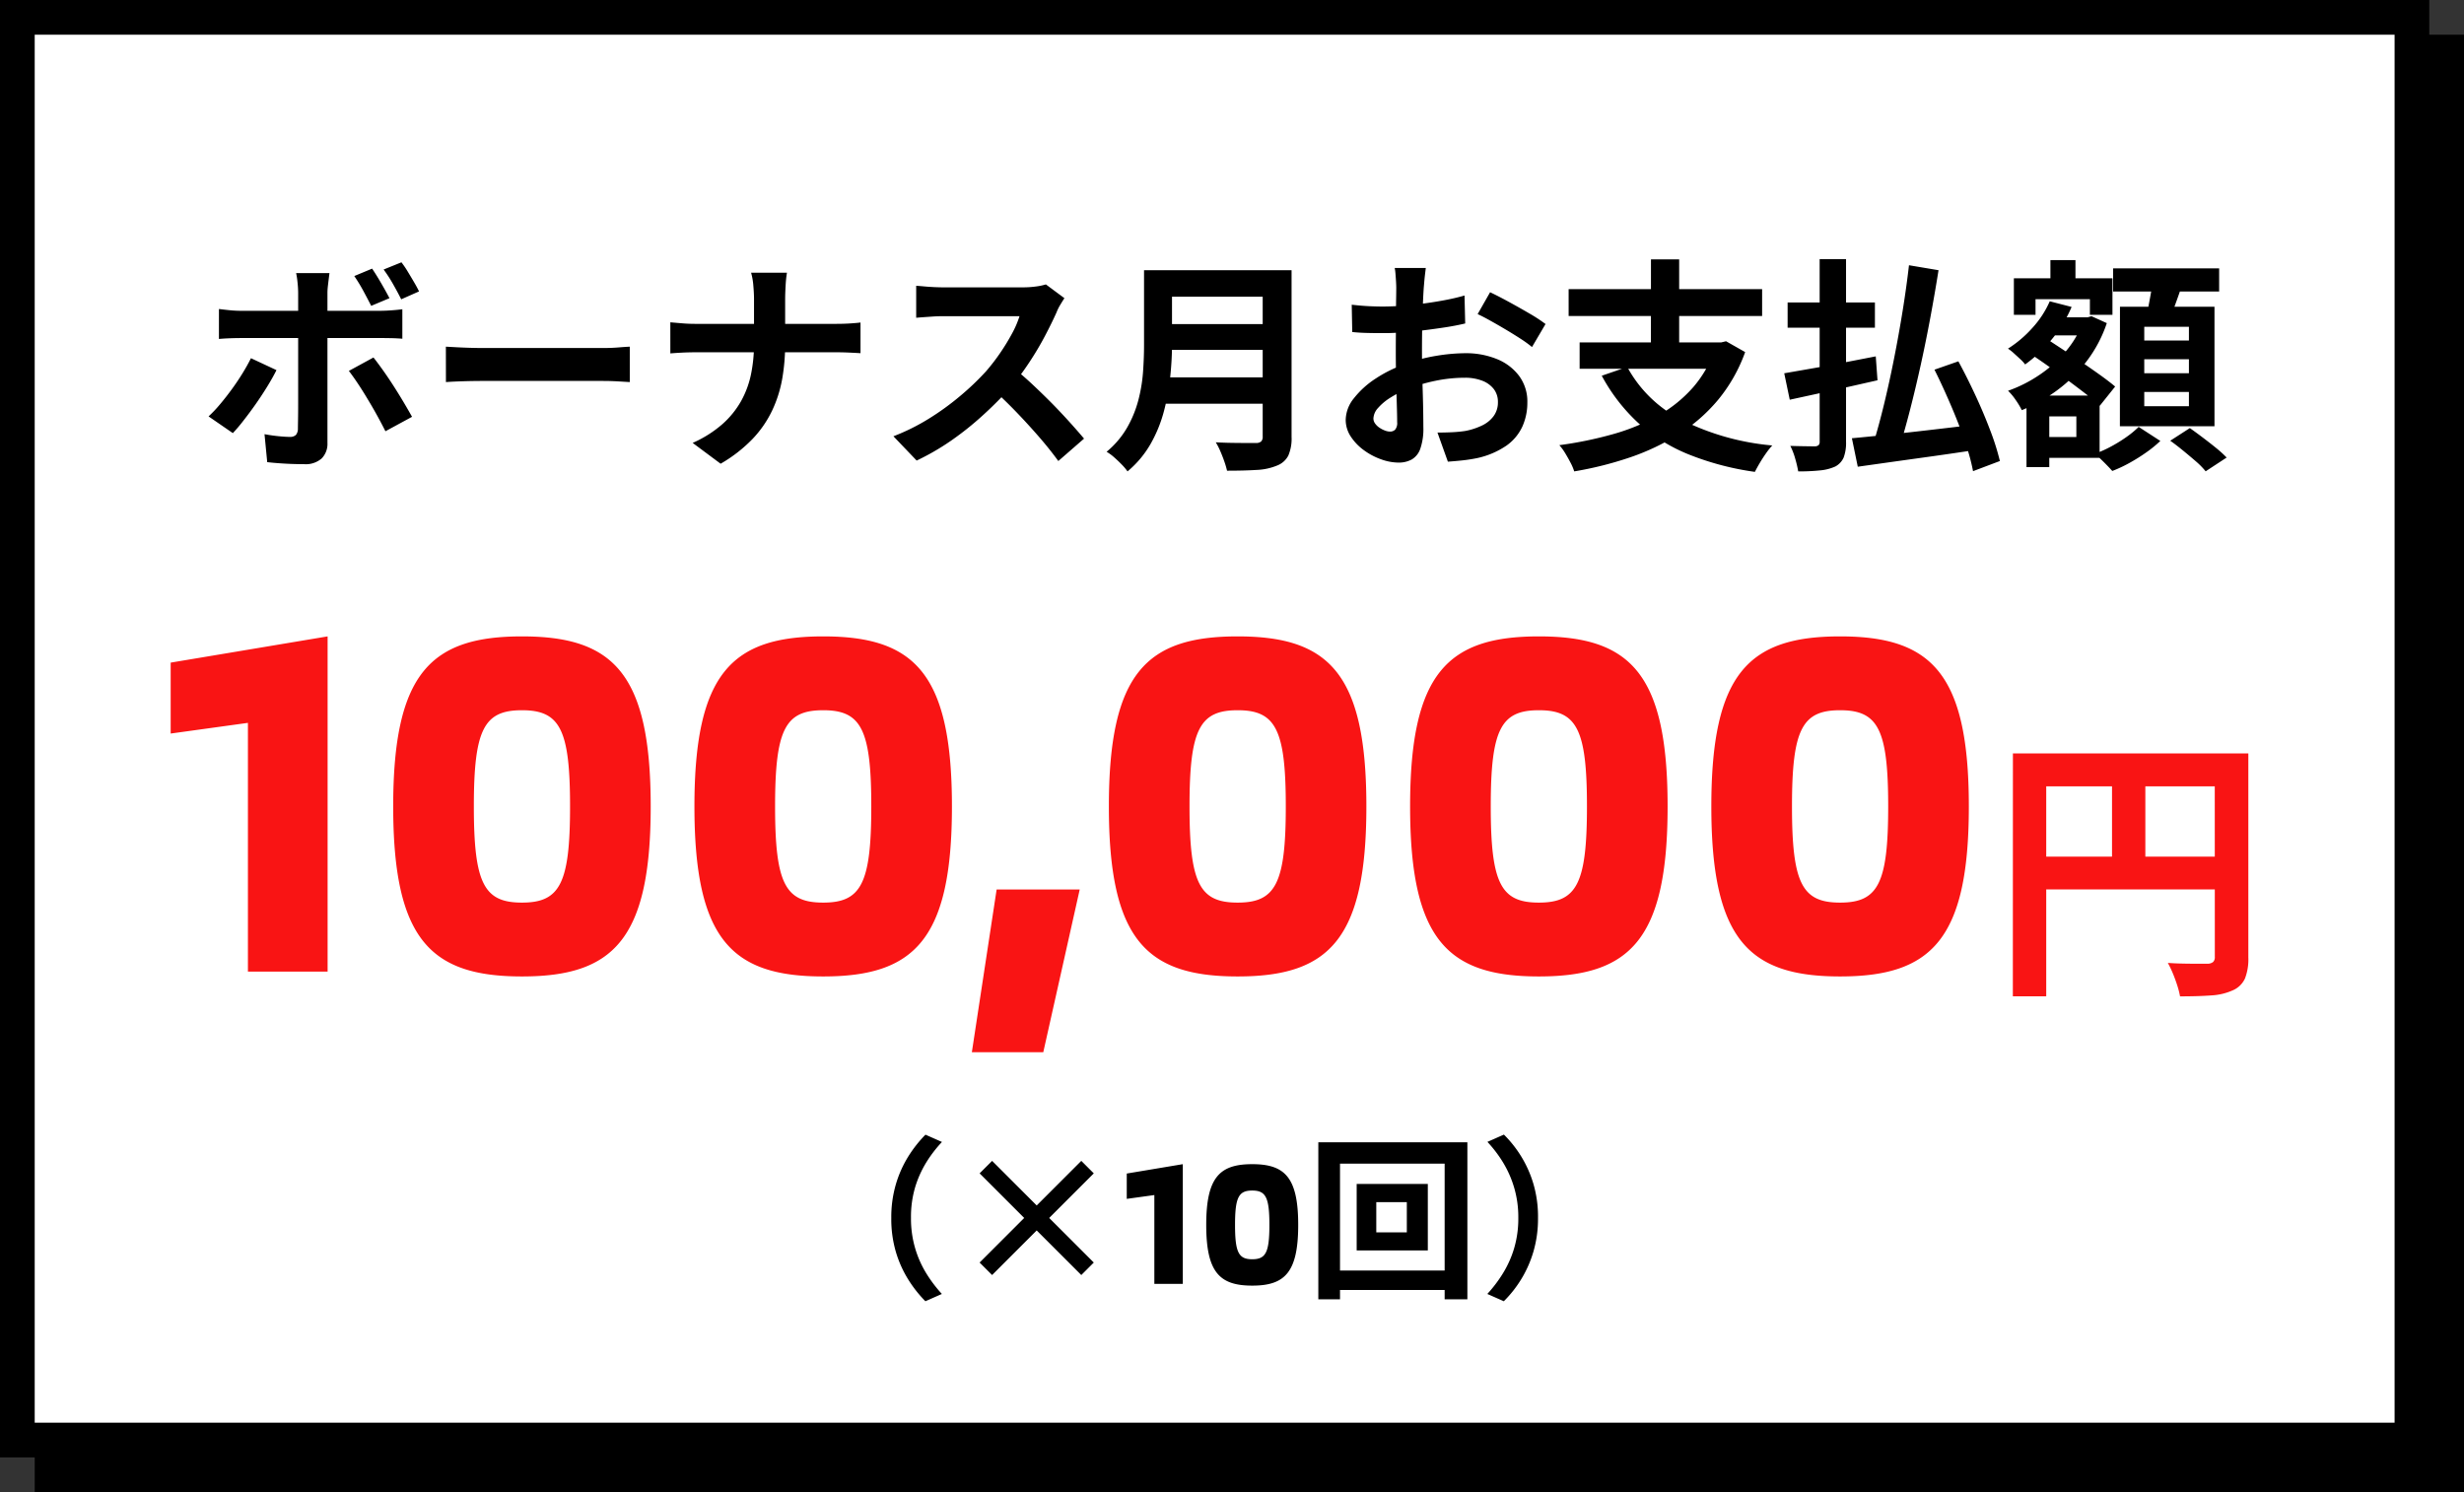
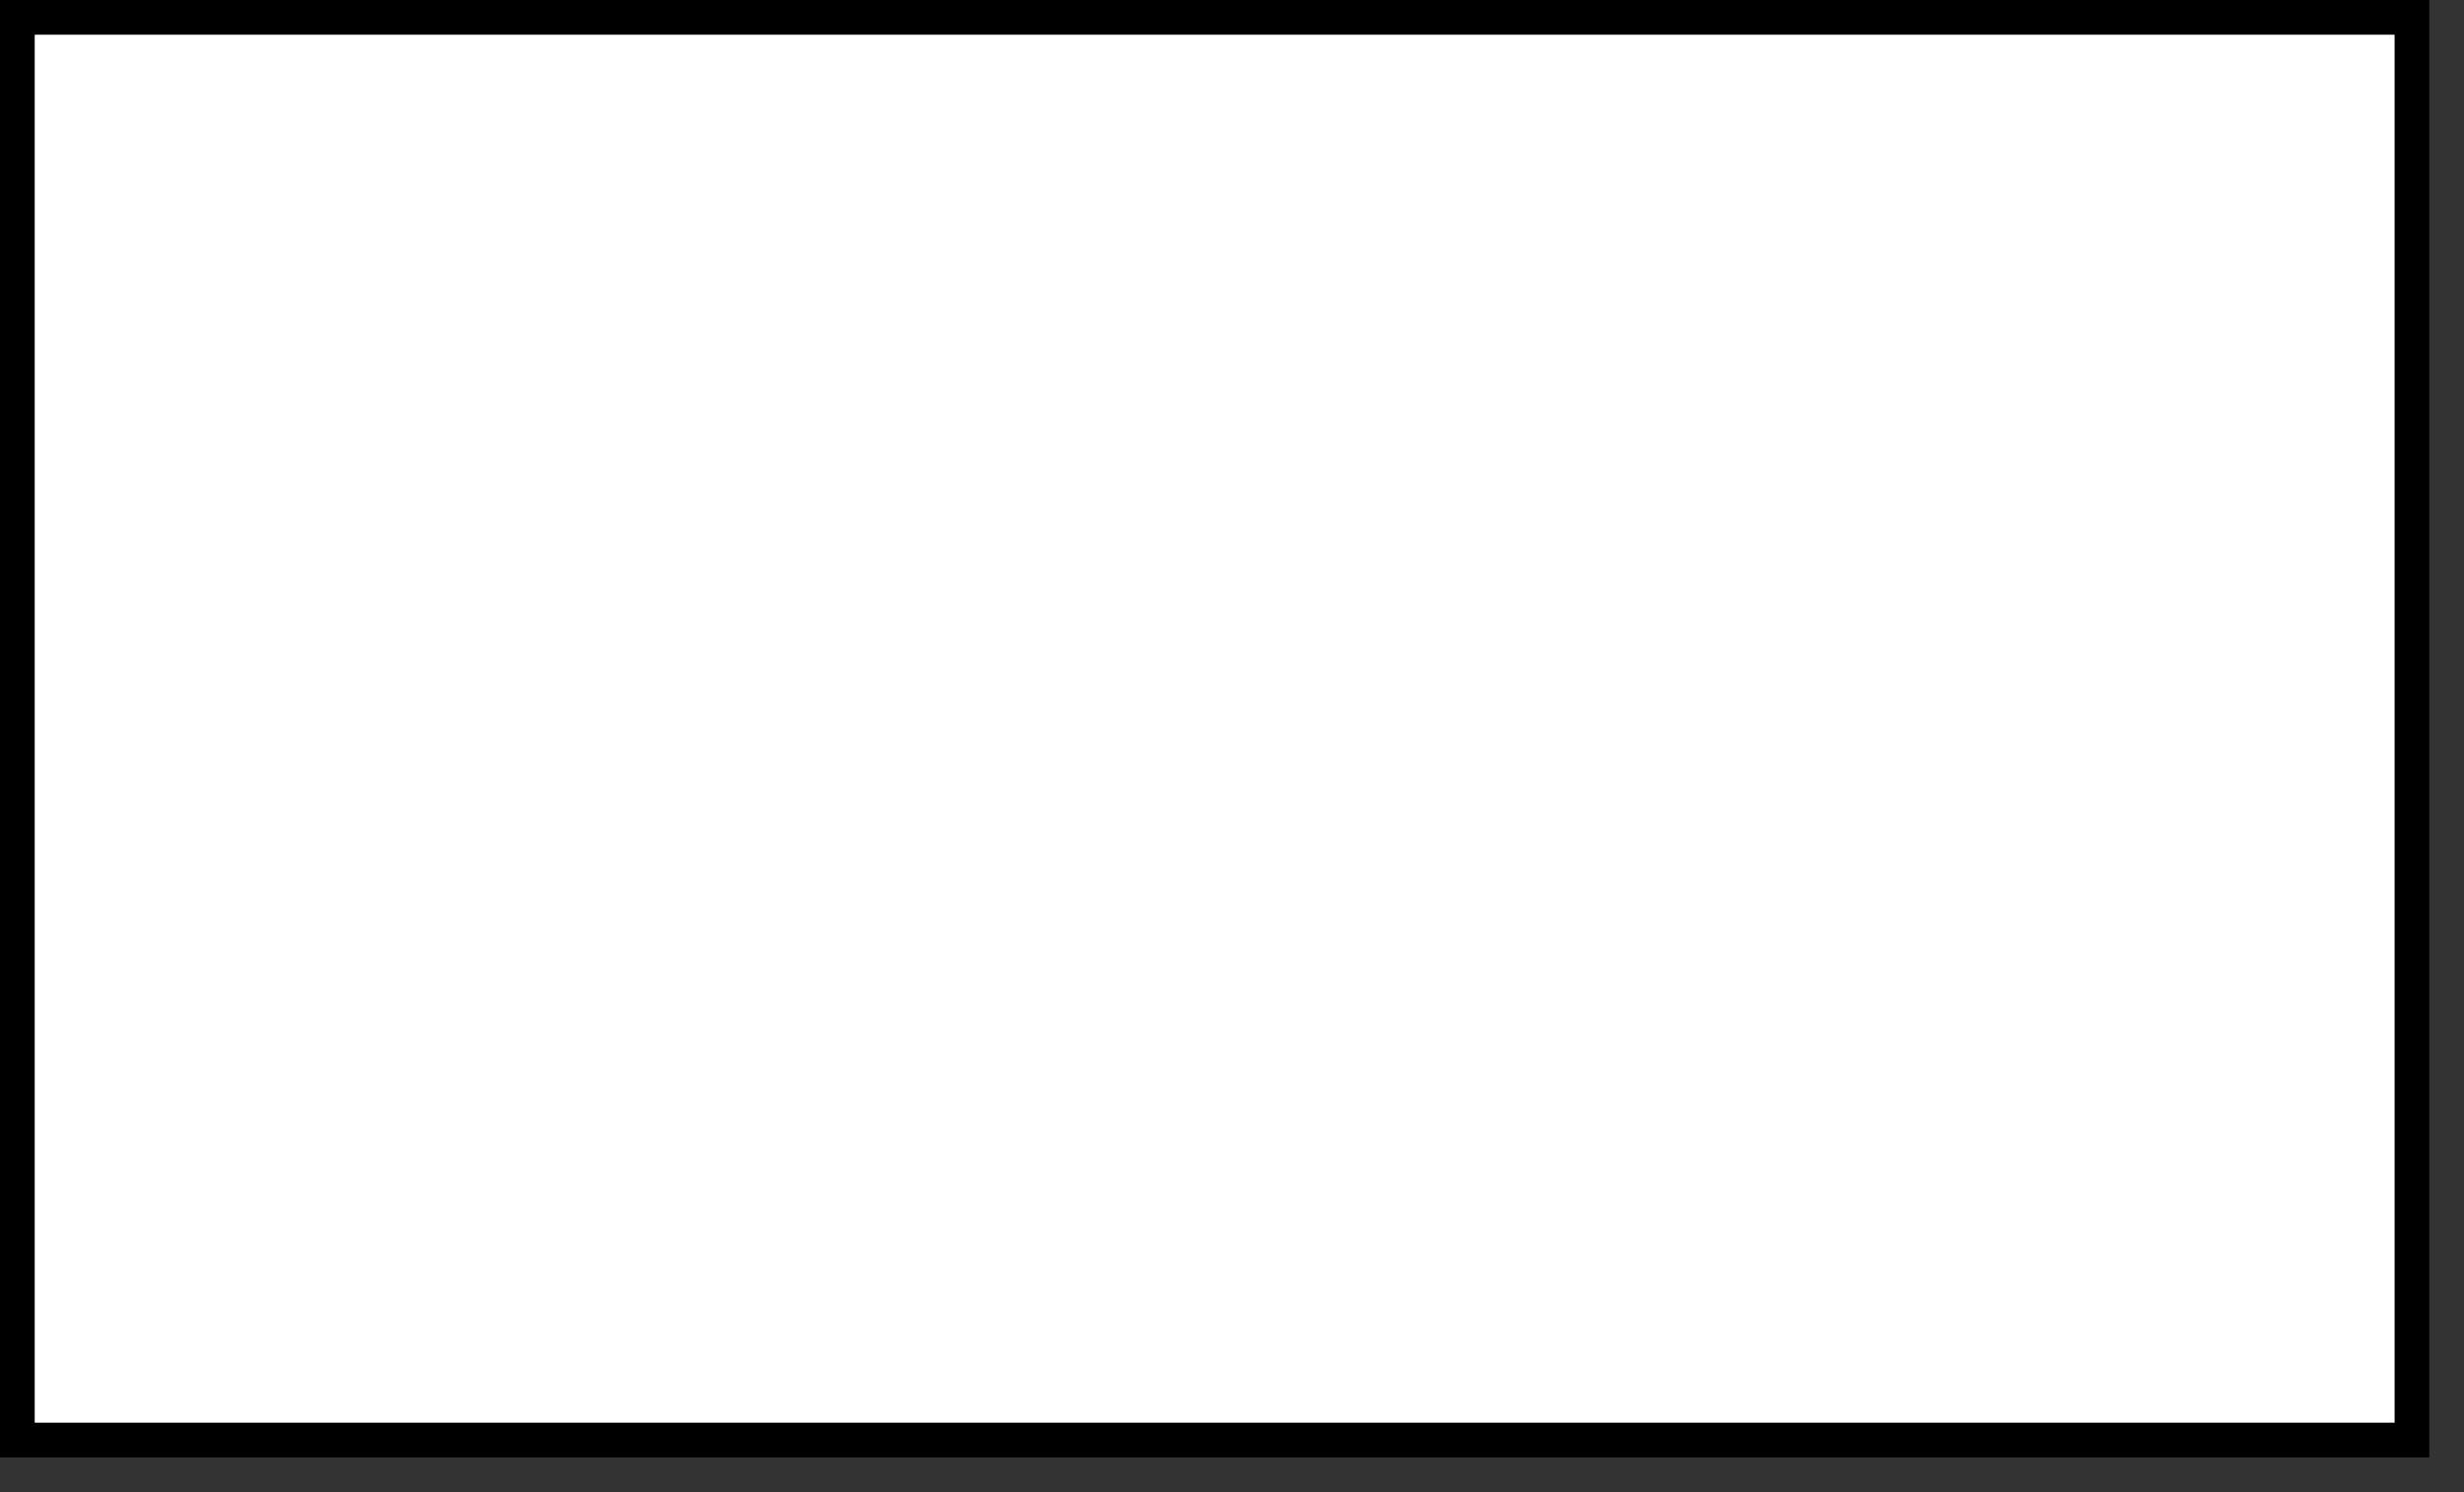
<svg xmlns="http://www.w3.org/2000/svg" width="142" height="86" viewBox="0 0 142 86">
  <rect x="0" y="0" width="142" height="86" fill="#333333" stroke="none" />
-   <path data-name="パス 140672" d="M2 86v-2.653h137.341V2H142v84H2z" />
  <g data-name="パス 140673" fill="#fff">
    <path d="M139 83H1V1h138v82z" />
    <path d="M2 2v80h136V2H2M0 0h140v84H0V0z" fill="#000" />
  </g>
-   <path data-name="パス 140674" d="M21.445 15.483q.247.364.533.858t.468.845l-1.053.442q-.2-.39-.455-.865a9.783 9.783 0 00-.52-.852zm1.69-.364a5.656 5.656 0 01.37.546q.189.312.364.611t.28.52l-1.027.455q-.208-.416-.475-.884a7.919 7.919 0 00-.539-.832zm-4.147.624q-.013.091-.039.3t-.052.435a3.552 3.552 0 00-.026.4v8.654a1.2 1.2 0 01-.331.89 1.39 1.39 0 01-1.021.331q-.351 0-.715-.013t-.715-.04q-.351-.024-.689-.063l-.156-1.612q.416.078.813.117t.631.039a.487.487 0 00.364-.111.555.555 0 00.117-.357q0-.117.007-.507t.007-.923v-6.409a5.806 5.806 0 00-.039-.617 4.3 4.3 0 00-.078-.514zm-6.37 2.067q.3.039.624.071t.637.033H21.9q.273 0 .643-.026t.644-.065v1.7q-.3-.026-.65-.033t-.624-.006h-8.034q-.286 0-.631.013t-.631.039zm3.315 3.523q-.221.442-.533.949t-.67 1.018q-.357.507-.7.942a9.449 9.449 0 01-.611.722L12.02 24a7.687 7.687 0 00.669-.708q.345-.41.676-.865t.611-.91q.279-.455.487-.871zm5.59-.728q.247.312.552.741t.618.917q.312.488.585.949t.468.812l-1.534.832q-.208-.416-.474-.9T21.185 23q-.286-.481-.566-.9t-.514-.722zm4.173-.624l.6.033q.364.02.761.032t.735.013h6.981q.455 0 .858-.033t.663-.045v2.041l-.663-.039q-.442-.026-.858-.026h-6.981q-.559 0-1.144.019t-.949.046zm17.758-2.743q0-.325-.039-.773a3.724 3.724 0 00-.13-.748h2.067a6.816 6.816 0 00-.078.76q-.026.461-.026.774v2.561a11.6 11.6 0 01-.169 2.022 7.235 7.235 0 01-.579 1.826 6.309 6.309 0 01-1.131 1.64 8.357 8.357 0 01-1.839 1.428l-1.612-1.2a6.723 6.723 0 001.71-1.079 5.142 5.142 0 001.085-1.339 5.434 5.434 0 00.572-1.56 8.734 8.734 0 00.169-1.742v-2.57zm-4.823 1.339l.676.058q.377.032.767.032h8.1q.455 0 .839-.026t.578-.052v1.768q-.195-.013-.618-.033t-.812-.019h-8.034q-.429 0-.806.019t-.689.045zm22.711-1.391q-.078.117-.227.364a2.776 2.776 0 00-.227.455q-.273.611-.67 1.365t-.9 1.515a14.985 14.985 0 01-1.06 1.423 21.684 21.684 0 01-1.605 1.618 17.59 17.59 0 01-1.844 1.474 14.154 14.154 0 01-1.982 1.146l-1.339-1.4a12.094 12.094 0 002.041-1.014 15.244 15.244 0 001.833-1.332 15.174 15.174 0 001.456-1.391 11.688 11.688 0 00.813-1.053 12.4 12.4 0 00.682-1.112 5.636 5.636 0 00.442-1.02h-4.407q-.273 0-.572.019l-.566.039q-.267.02-.41.033v-1.844q.195.013.481.039t.579.039q.292.013.487.013h4.589a5.485 5.485 0 00.786-.052 3.378 3.378 0 00.552-.117zm-2.912 4.043q.507.4 1.079.936t1.131 1.1q.559.572 1.034 1.1t.8.916l-1.483 1.291q-.481-.663-1.1-1.378t-1.3-1.424q-.682-.708-1.384-1.345zm8.58-5.655h6.49V17.1h-6.49zm.013 3.107h6.539v1.482h-6.539zm-.078 3.068h6.526v1.521h-6.526zm-1.014-6.175h1.612v4.3q0 .845-.1 1.82a13 13 0 01-.358 1.976 7.853 7.853 0 01-.767 1.9 5.855 5.855 0 01-1.339 1.6 3.2 3.2 0 00-.328-.39q-.215-.221-.451-.429a2.8 2.8 0 00-.427-.312 5.175 5.175 0 001.177-1.384 6.464 6.464 0 00.65-1.58 8.979 8.979 0 00.273-1.638q.059-.819.058-1.573zm6.838 0h1.664v9.607a2.471 2.471 0 01-.188 1.079 1.221 1.221 0 01-.645.572 3.443 3.443 0 01-1.17.253q-.7.045-1.716.045a4.853 4.853 0 00-.155-.53q-.104-.3-.234-.6a3.9 3.9 0 00-.26-.507q.455.026.93.033t.845.007h.526a.456.456 0 00.312-.085.387.387 0 00.091-.292zm9.4-.13l-.039.318q-.026.218-.045.429l-.033.383q-.026.377-.045.826t-.033.923q-.013.474-.019.955t-.006.936q0 .533.013 1.176t.033 1.274q.019.631.026 1.151t.007.806a3.5 3.5 0 01-.178 1.249 1.143 1.143 0 01-.5.618 1.563 1.563 0 01-.754.175 3.01 3.01 0 01-1-.188 3.844 3.844 0 01-.996-.527 3.015 3.015 0 01-.754-.786 1.74 1.74 0 01-.293-.968 2.031 2.031 0 01.475-1.242 5.148 5.148 0 011.26-1.138 7.433 7.433 0 011.7-.832 9.433 9.433 0 011.794-.475 10.5 10.5 0 011.664-.149 4.711 4.711 0 011.807.332 3 3 0 011.287.968 2.472 2.472 0 01.481 1.534 3.357 3.357 0 01-.286 1.391 2.76 2.76 0 01-.917 1.1 4.779 4.779 0 01-1.673.717q-.442.091-.878.137t-.826.072l-.6-1.677q.442 0 .851-.02a7.19 7.19 0 00.748-.072 3.916 3.916 0 00.962-.312 1.777 1.777 0 00.676-.546 1.329 1.329 0 00.247-.806 1.2 1.2 0 00-.24-.754 1.528 1.528 0 00-.67-.481 2.721 2.721 0 00-1-.169 8.373 8.373 0 00-1.657.169 9.673 9.673 0 00-1.606.468 5.678 5.678 0 00-1.027.513 3.115 3.115 0 00-.715.6.952.952 0 00-.26.6.494.494 0 00.1.293.964.964 0 00.253.24 1.475 1.475 0 00.318.163.848.848 0 00.28.058.418.418 0 00.3-.11.6.6 0 00.117-.436q0-.351-.02-1.008t-.039-1.462q-.019-.806-.019-1.6 0-.546.006-1.105t.006-1.055q0-.507.007-.9t.007-.611q0-.143-.013-.364t-.032-.448a2.333 2.333 0 00-.045-.332zm3.705 1.4q.494.234 1.112.572t1.183.669a8.906 8.906 0 01.9.591l-.78 1.326a6.843 6.843 0 00-.644-.468q-.4-.26-.858-.533t-.89-.513q-.429-.241-.741-.384zm-7.974.719q.572.065 1.007.085t.786.02q.507 0 1.118-.046t1.248-.13q.637-.085 1.241-.2t1.1-.26l.039 1.612q-.546.13-1.183.227t-1.281.175q-.643.078-1.222.117t-1.003.037q-.65 0-1.066-.013t-.754-.051zm15.877 3.588a7.348 7.348 0 003.123 3.042 14.446 14.446 0 005.236 1.482 4.379 4.379 0 00-.358.449q-.188.266-.358.553t-.286.52a16.257 16.257 0 01-3.853-1.021 9.771 9.771 0 01-2.892-1.82 10.387 10.387 0 01-2.08-2.7zm-2.743-1.417h8.333v1.521h-8.333zm-.634-3.068h11.151v1.547H90.4zm4.745-1.716h1.625v5.473h-1.628zm3.731 4.784h.324l.273-.065 1.1.624a9.194 9.194 0 01-1.563 2.756 9.71 9.71 0 01-2.269 1.982 13.292 13.292 0 01-2.808 1.333 20.468 20.468 0 01-3.211.806 2.873 2.873 0 00-.215-.507q-.149-.286-.318-.563a2.929 2.929 0 00-.325-.442 22.114 22.114 0 003.081-.631 11.772 11.772 0 002.62-1.079 7.729 7.729 0 002.021-1.638 6.619 6.619 0 001.287-2.308zm11.141-4.446l1.7.286q-.208 1.313-.468 2.71t-.559 2.756q-.3 1.359-.618 2.594t-.63 2.236l-1.482-.3q.312-1.014.618-2.275t.578-2.639q.273-1.378.494-2.749t.364-2.619zm-3.292 9.971q.858-.078 2.015-.2t2.46-.274q1.307-.15 2.581-.306l.065 1.456q-1.2.182-2.4.351l-2.335.325-2.048.289zm4.758-3.952l1.378-.481q.494.91.975 1.943t.858 2.031a14.184 14.184 0 01.559 1.772l-1.547.585a10.768 10.768 0 00-.332-1.294q-.228-.722-.533-1.5t-.656-1.563q-.351-.791-.702-1.493zm-8.463-3.874h5.031v1.456h-5.031zm1.846-2.5h1.521v10.521a2.413 2.413 0 01-.137.916 1.082 1.082 0 01-.474.514 2.712 2.712 0 01-.871.227 11.669 11.669 0 01-1.274.059 6.76 6.76 0 00-.175-.741 3.942 3.942 0 00-.28-.728q.442.013.858.019t.559.007a.345.345 0 00.215-.072.3.3 0 00.059-.215zm-2.041 6.582l1.528-.266q.864-.149 1.833-.338l1.914-.371.1 1.378-1.768.4q-.9.2-1.736.383l-1.553.338zm14.911-3.224h2.574v1.04h-2.574zm.429-3.3h1.443v2.039h-1.443zm-.676 7.809H121v3.59h-3.51v-1.2h2.17V24h-2.171zm-1.43-6.76h5.681v2.106h-1.3v-.9h-3.133v.9h-1.248zm.728 6.76h1.313v4.123h-1.313zm3.276-4.511h.247l.221-.065.884.4a7.611 7.611 0 01-1.157 2.19 8.435 8.435 0 01-1.7 1.677 9.513 9.513 0 01-2.041 1.15 4.311 4.311 0 00-.351-.585 3.344 3.344 0 00-.442-.533 7.92 7.92 0 001.84-.936 7.3 7.3 0 001.528-1.385 5.577 5.577 0 00.975-1.71zm-1.937-.923l1.261.325a7.449 7.449 0 01-1.151 1.878 8.138 8.138 0 01-1.528 1.437 1.984 1.984 0 00-.273-.3q-.182-.169-.377-.345a2.684 2.684 0 00-.338-.266 6.65 6.65 0 001.41-1.2 5.569 5.569 0 00.996-1.527zm-1.17 2.99l.819-.936q.481.312 1.053.689t1.144.767q.572.39 1.079.754t.845.65l-.884 1.105a10.165 10.165 0 00-.812-.685q-.488-.377-1.047-.793t-1.131-.819q-.572-.405-1.066-.73zm4.823-4.888h6.11V16.8h-6.11zm1.794 5.239v.806h2.574v-.806zm0 1.885v.819h2.574v-.819zm0-3.757v.793h2.574v-.793zm-1.4-1.157h5.447v6.89h-5.451zm1.9-1.508l1.7.208q-.2.585-.41 1.163t-.4.995l-1.287-.247q.078-.312.149-.683t.137-.747q.066-.375.105-.687zm-.819 8.437l1.246.808a7 7 0 01-.806.657 10.228 10.228 0 01-.975.611 7.691 7.691 0 01-.988.462q-.186-.209-.472-.495t-.533-.494a7 7 0 00.949-.429 8.284 8.284 0 00.9-.559 5.518 5.518 0 00.673-.559zm1.82.793l1.126-.726q.351.247.754.552t.767.6a6.62 6.62 0 01.6.546l-1.209.793a4.576 4.576 0 00-.546-.559q-.354-.306-.751-.632t-.747-.574z" />
-   <path data-name="パス 140675" d="M51.365 70.2a6.73 6.73 0 01.27-1.96 6.492 6.492 0 01.72-1.6 7.178 7.178 0 01.98-1.24l.95.42A7.361 7.361 0 0053.38 67a6.111 6.111 0 00-.645 1.445A6 6 0 0052.5 70.2a6.018 6.018 0 00.24 1.745 5.992 5.992 0 00.64 1.445 7.876 7.876 0 00.9 1.19l-.95.42a7.178 7.178 0 01-.98-1.24 6.492 6.492 0 01-.72-1.6 6.73 6.73 0 01-.265-1.96zm10.95 3.29l-2.57-2.57-2.57 2.57-.72-.72 2.57-2.57-2.57-2.57.72-.72 2.57 2.57 2.57-2.57.72.72-2.57 2.57 2.57 2.57zm4.21.51h1.64v-6.9l-3.23.54v1.46l1.59-.22zm5.64.1c1.87 0 2.65-.75 2.65-3.5s-.78-3.5-2.65-3.5-2.65.75-2.65 3.5.785 3.5 2.65 3.5zm0-1.52c-.78 0-.99-.39-.99-1.98s.21-1.98.99-1.98.99.39.99 1.98-.21 1.98-.99 1.98zm7.15-3.29v1.74h1.76v-1.74zm-1.13-1.05h4.1v3.83h-4.1zm-2.21-2.4h8.59v9.05h-1.31v-7.82h-6.03v7.82h-1.25zm.71 7.39H84v1.12h-7.315zm11.95-3.03a6.73 6.73 0 01-.27 1.96 6.609 6.609 0 01-.715 1.6 6.748 6.748 0 01-.985 1.24l-.95-.42a7.876 7.876 0 00.9-1.19 5.992 5.992 0 00.645-1.445 6.018 6.018 0 00.24-1.745 6 6 0 00-.24-1.75 6.111 6.111 0 00-.64-1.45 7.361 7.361 0 00-.9-1.185l.95-.42a6.748 6.748 0 01.985 1.24 6.609 6.609 0 01.715 1.6 6.73 6.73 0 01.265 1.965z" />
-   <path data-name="パス 140676" d="M14.288 56h4.592V36.68l-9.044 1.512v4.088l4.452-.616zm15.792.28c5.236 0 7.42-2.1 7.42-9.8s-2.184-9.8-7.42-9.8-7.42 2.1-7.42 9.8 2.184 9.8 7.42 9.8zm0-4.256c-2.184 0-2.772-1.092-2.772-5.544s.588-5.544 2.772-5.544 2.772 1.092 2.772 5.544-.588 5.544-2.772 5.544zm17.36 4.256c5.236 0 7.42-2.1 7.42-9.8s-2.184-9.8-7.42-9.8-7.42 2.1-7.42 9.8 2.18 9.8 7.42 9.8zm0-4.256c-2.184 0-2.772-1.092-2.772-5.544s.588-5.544 2.772-5.544 2.772 1.092 2.772 5.544-.588 5.544-2.772 5.544zm8.568 8.624h4.116l2.1-9.38h-4.788zm15.316-4.368c5.236 0 7.42-2.1 7.42-9.8s-2.184-9.8-7.42-9.8-7.42 2.1-7.42 9.8 2.184 9.8 7.42 9.8zm0-4.256c-2.184 0-2.772-1.092-2.772-5.544s.588-5.544 2.772-5.544S74.1 42.028 74.1 46.48s-.592 5.544-2.776 5.544zm17.36 4.256c5.236 0 7.42-2.1 7.42-9.8s-2.184-9.8-7.42-9.8-7.42 2.1-7.42 9.8 2.184 9.8 7.42 9.8zm0-4.256c-2.184 0-2.772-1.092-2.772-5.544s.588-5.544 2.772-5.544 2.772 1.092 2.772 5.544-.588 5.544-2.772 5.544zm17.36 4.256c5.236 0 7.42-2.1 7.42-9.8s-2.184-9.8-7.42-9.8-7.42 2.1-7.42 9.8 2.184 9.8 7.42 9.8zm0-4.256c-2.184 0-2.772-1.092-2.772-5.544s.588-5.544 2.772-5.544 2.772 1.092 2.772 5.544-.588 5.544-2.772 5.544zm9.96-8.6h12.544v1.9h-10.624v12.1H116zm11.632 0h1.936v11.76a3.089 3.089 0 01-.192 1.208 1.357 1.357 0 01-.688.68 3.444 3.444 0 01-1.24.3q-.744.056-1.816.056a4.906 4.906 0 00-.16-.628q-.112-.352-.256-.7a5.8 5.8 0 00-.288-.6q.464.032.936.04t.84.008h.512a.527.527 0 00.32-.1.387.387 0 00.1-.3zm-10.592 5.952h11.536v1.888h-11.536zm4.672-4.912h1.92v5.856h-1.92z" fill="#f91414" />
</svg>